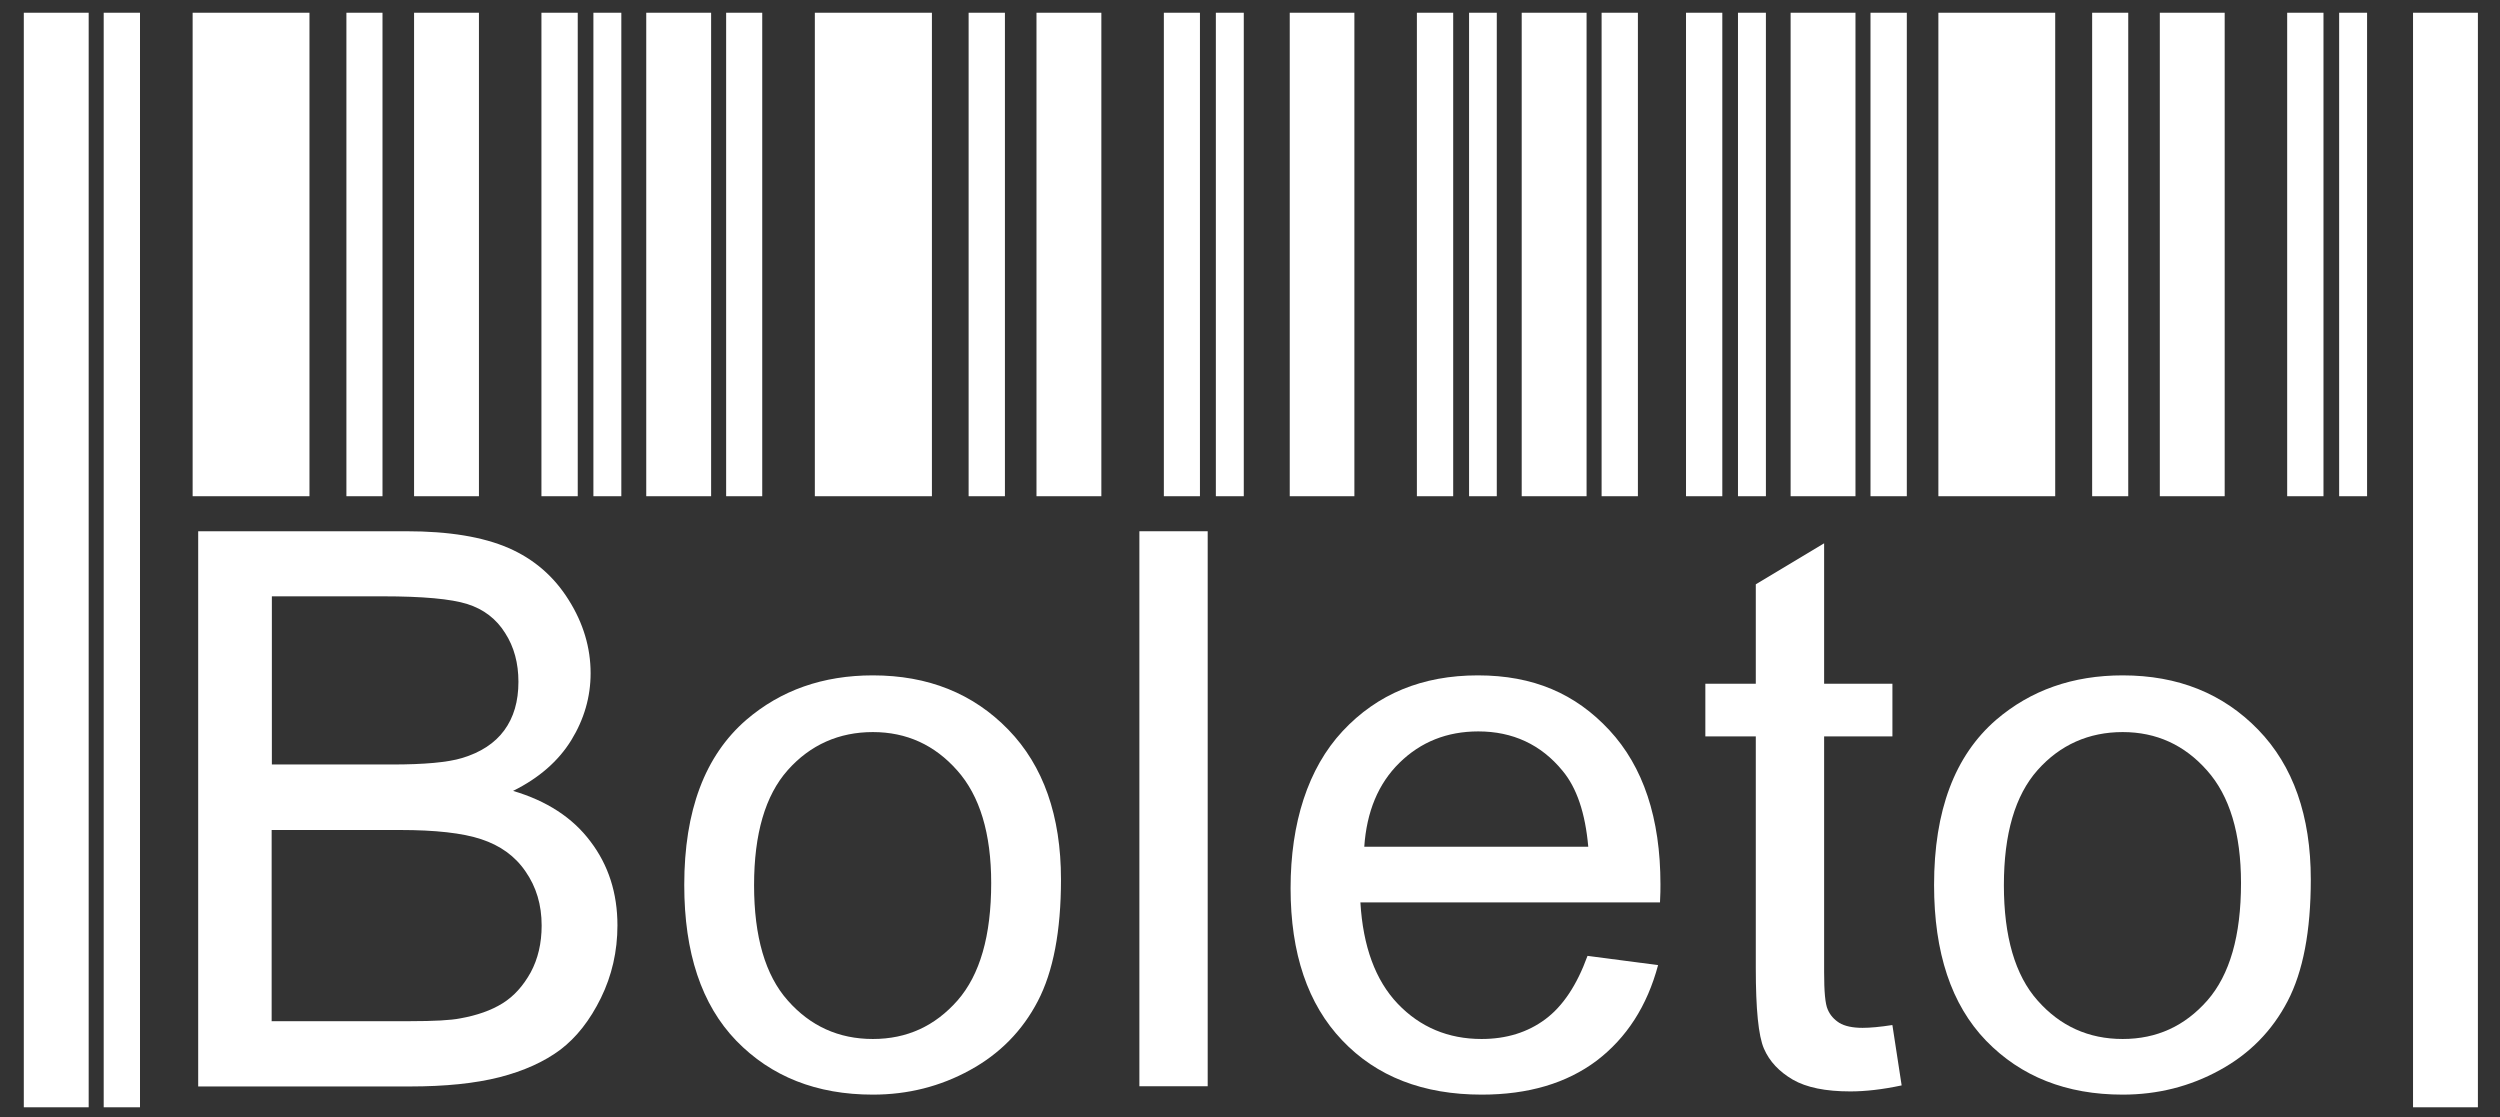
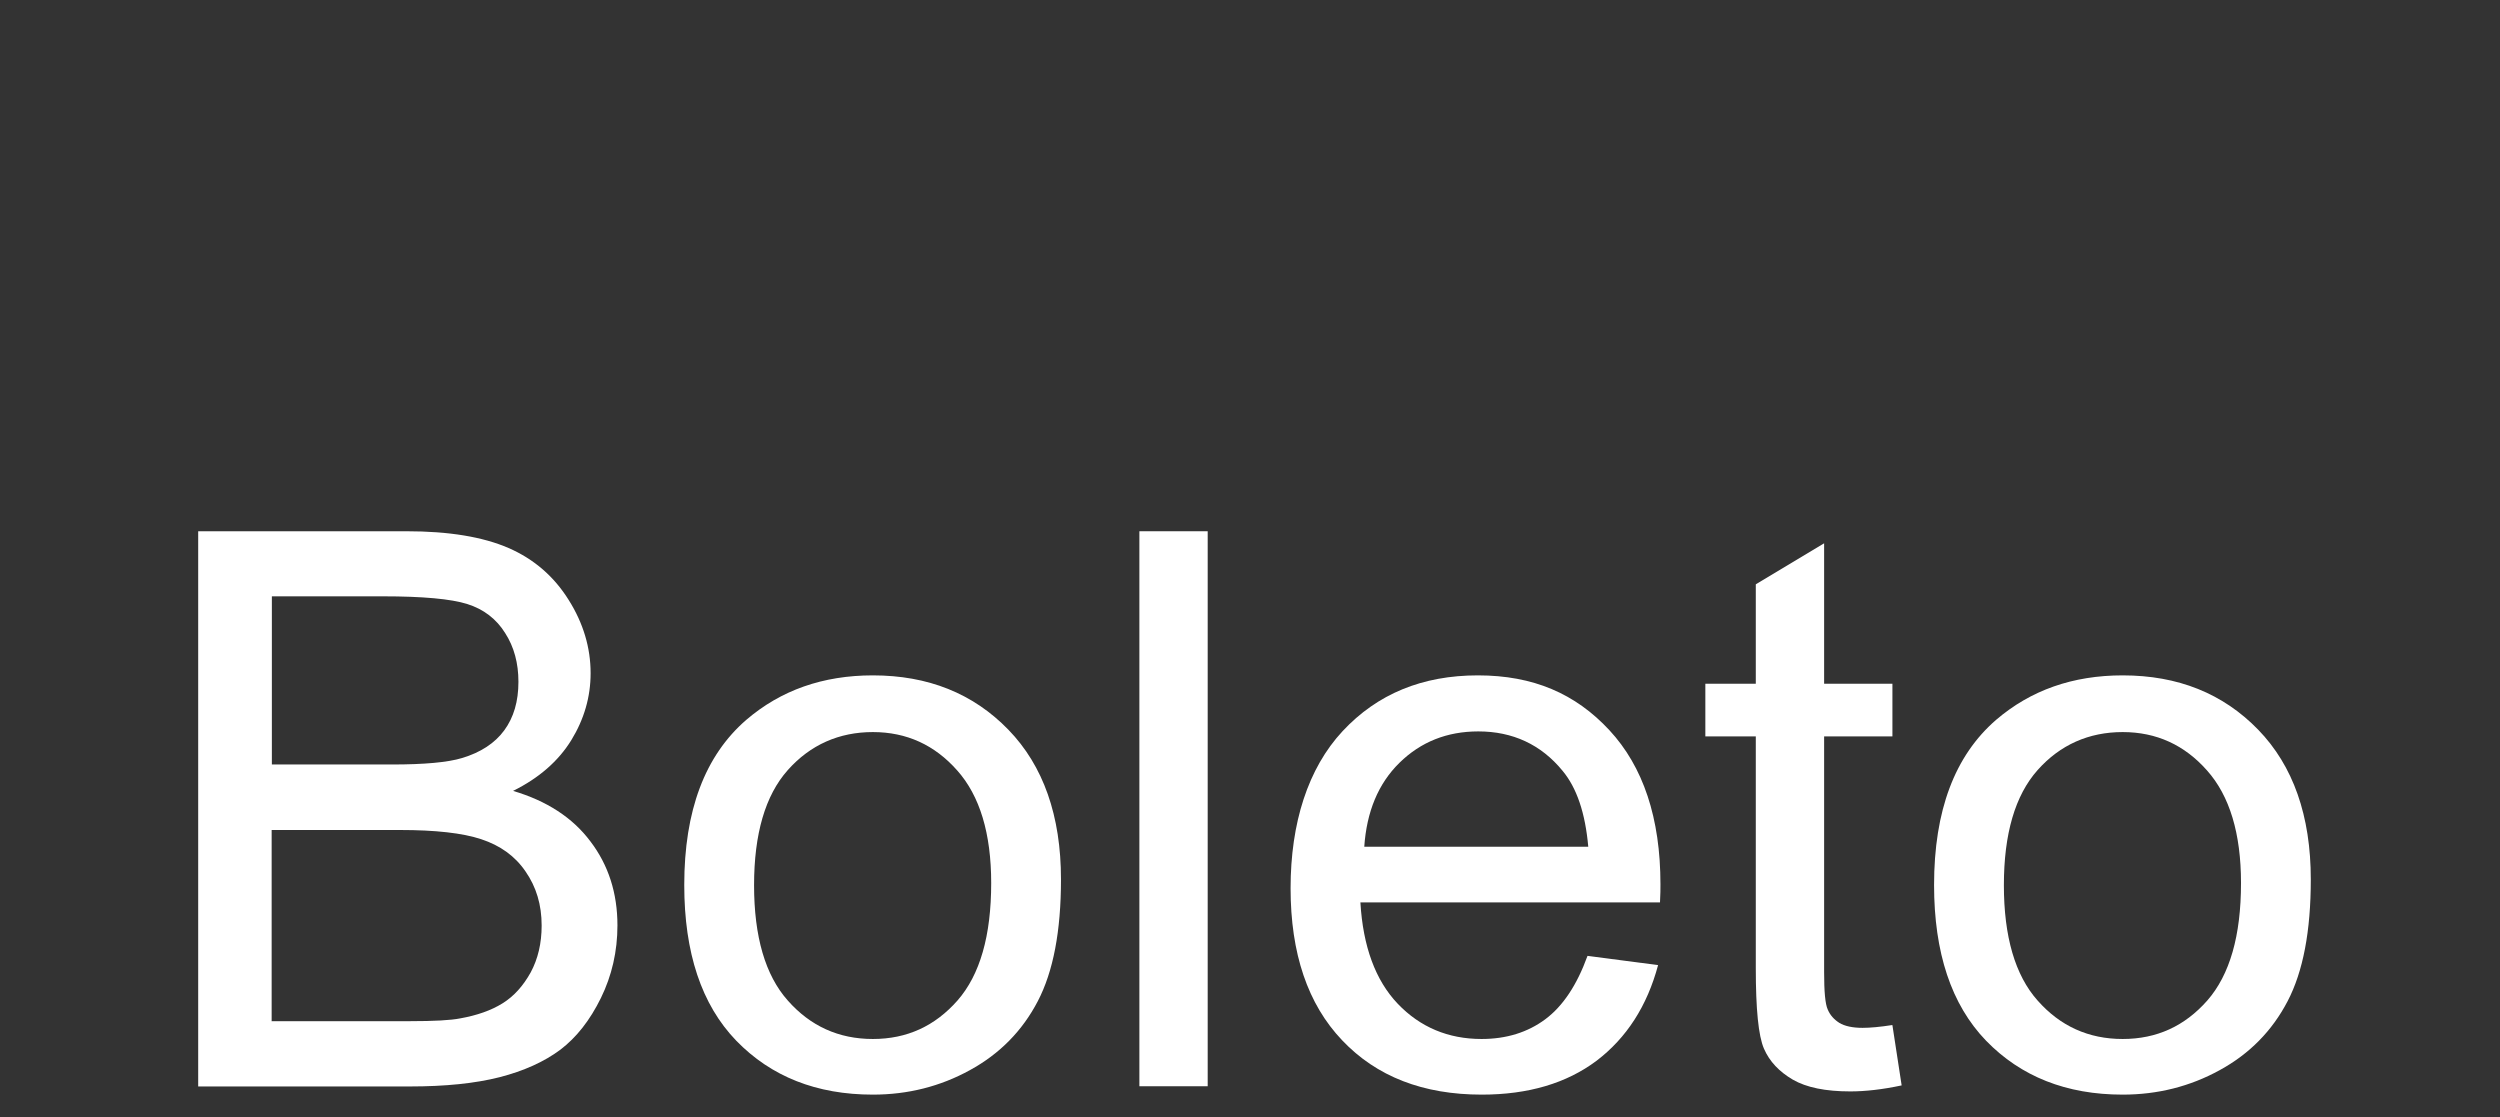
<svg xmlns="http://www.w3.org/2000/svg" width="94" height="42" viewBox="0 0 94 42" fill="none">
  <rect x="0" y="0" width="94" height="42" fill="#333333" stroke="none" />
  <g id="Group 53">
-     <path id="Subtract" fill-rule="evenodd" clip-rule="evenodd" d="M3.334 0.479H0.895V41.634H3.334V0.479ZM3.899 0.479H5.264V41.634H3.899V0.479ZM7.243 0.479H11.636V18.658H7.243V0.479ZM89.002 18.658V0.479H87.952V18.658H89.002ZM87.363 18.658V0.479H85.998V18.658H87.363ZM83.648 18.658V0.479H81.209V18.658H83.648ZM80.022 18.658V0.479H78.665V18.658H80.022ZM77.276 18.658V0.479H72.883V18.658H77.276ZM71.696 18.658V0.479H70.331V18.658H71.696ZM69.766 18.658V0.479H67.327V18.658H69.766ZM66.398 18.658V0.479H65.348V18.658H66.398ZM64.759 18.658V0.479H63.394V18.658H64.759ZM61.585 18.658V0.479H60.22V18.658H61.585ZM59.655 18.658V0.479H57.216V18.658H59.655ZM56.279 18.658V0.479H55.237V18.658H56.279ZM54.64 18.658V0.479H53.275V18.658H54.64ZM50.925 18.658V0.479H48.494V18.658H50.925ZM46.766 18.658V0.479H45.716V18.658H46.766ZM45.118 18.658V0.479H43.761V18.658H45.118ZM41.411 18.658V0.479H38.972V18.658H41.411ZM37.785 18.658V0.479H36.42V18.658H37.785ZM35.04 18.658V0.479H30.638V18.658H35.04ZM28.66 18.658V0.479H27.303V18.658H28.66ZM26.738 18.658V0.479H24.299V18.658H26.738ZM23.362 18.658V0.479H22.312V18.658H23.362ZM21.723 18.658V0.479H20.358V18.658H21.723ZM18.008 18.658V0.479H15.569V18.658H18.008ZM14.382 18.658V0.479H13.025V18.658H14.382ZM93.169 0.479H90.73V41.634H93.169V0.479Z" fill="white" />
    <path id="Vector" d="M7.452 40.843V19.975H15.286C16.877 19.975 18.153 20.185 19.122 20.605C20.083 21.024 20.834 21.679 21.383 22.559C21.932 23.431 22.207 24.352 22.207 25.313C22.207 26.201 21.965 27.041 21.48 27.832C20.995 28.616 20.269 29.254 19.291 29.738C20.551 30.11 21.529 30.74 22.199 31.636C22.877 32.524 23.216 33.582 23.216 34.794C23.216 35.771 23.006 36.684 22.595 37.523C22.183 38.363 21.674 39.009 21.068 39.47C20.462 39.922 19.695 40.269 18.783 40.503C17.862 40.737 16.74 40.851 15.415 40.851H7.452V40.843ZM10.222 28.745H14.737C15.964 28.745 16.837 28.664 17.369 28.503C18.072 28.293 18.605 27.945 18.96 27.461C19.316 26.976 19.493 26.371 19.493 25.636C19.493 24.941 19.332 24.328 18.993 23.802C18.662 23.27 18.185 22.906 17.571 22.712C16.958 22.518 15.892 22.422 14.398 22.422H10.222V28.745ZM10.222 38.396H15.423C16.32 38.396 16.942 38.363 17.305 38.291C17.935 38.178 18.468 37.992 18.896 37.725C19.324 37.459 19.671 37.071 19.954 36.562C20.228 36.054 20.366 35.464 20.366 34.802C20.366 34.019 20.164 33.348 19.76 32.767C19.364 32.185 18.807 31.79 18.096 31.555C17.394 31.321 16.368 31.208 15.044 31.208H10.214V38.404L10.222 38.396Z" fill="white" />
    <path id="Vector_2" d="M25.728 33.276C25.728 30.481 26.503 28.414 28.062 27.065C29.362 25.951 30.945 25.394 32.819 25.394C34.894 25.394 36.59 26.072 37.915 27.437C39.231 28.794 39.893 30.675 39.893 33.066C39.893 35.012 39.602 36.53 39.021 37.645C38.44 38.759 37.592 39.623 36.469 40.237C35.355 40.851 34.135 41.158 32.819 41.158C30.703 41.158 28.991 40.479 27.683 39.13C26.374 37.774 25.728 35.819 25.728 33.276ZM28.353 33.284C28.353 35.214 28.773 36.667 29.621 37.62C30.469 38.581 31.535 39.066 32.819 39.066C34.103 39.066 35.153 38.581 36.001 37.62C36.849 36.651 37.269 35.181 37.269 33.203C37.269 31.337 36.841 29.924 35.993 28.971C35.145 28.01 34.087 27.526 32.819 27.526C31.551 27.526 30.469 28.002 29.621 28.955C28.773 29.908 28.353 31.354 28.353 33.284Z" fill="white" />
    <path id="Vector_3" d="M42.841 40.843V19.975H45.409V40.843H42.841Z" fill="white" />
    <path id="Vector_4" d="M59.695 35.941L62.344 36.288C61.932 37.83 61.157 39.026 60.034 39.882C58.904 40.73 57.466 41.158 55.714 41.158C53.509 41.158 51.757 40.479 50.464 39.114C49.172 37.758 48.526 35.852 48.526 33.397C48.526 30.942 49.18 28.89 50.48 27.493C51.789 26.088 53.485 25.394 55.568 25.394C57.652 25.394 59.235 26.08 60.511 27.453C61.787 28.826 62.433 30.764 62.433 33.251C62.433 33.405 62.433 33.631 62.416 33.93H51.151C51.248 35.585 51.716 36.861 52.556 37.742C53.396 38.622 54.454 39.066 55.706 39.066C56.642 39.066 57.442 38.816 58.104 38.323C58.766 37.83 59.291 37.039 59.687 35.949L59.695 35.941ZM51.296 31.838H59.719C59.606 30.562 59.283 29.617 58.75 28.979C57.943 27.994 56.877 27.501 55.584 27.501C54.405 27.501 53.42 27.897 52.621 28.68C51.821 29.464 51.385 30.522 51.296 31.846V31.838Z" fill="white" />
    <path id="Vector_5" d="M71.155 38.55L71.502 40.811C70.783 40.965 70.137 41.037 69.572 41.037C68.643 41.037 67.924 40.892 67.407 40.593C66.899 40.294 66.535 39.915 66.325 39.43C66.115 38.946 66.018 37.936 66.018 36.402V27.688H64.121V25.709H66.018V21.97L68.587 20.428V25.709H71.155V27.688H68.587V36.547C68.587 37.282 68.627 37.75 68.724 37.96C68.813 38.17 68.958 38.332 69.16 38.461C69.362 38.582 69.653 38.647 70.032 38.647C70.315 38.647 70.686 38.614 71.147 38.542L71.155 38.55Z" fill="white" />
    <path id="Vector_6" d="M72.721 33.276C72.721 30.481 73.497 28.414 75.055 27.065C76.356 25.951 77.938 25.394 79.812 25.394C81.888 25.394 83.583 26.072 84.908 27.437C86.224 28.794 86.886 30.675 86.886 33.066C86.886 35.012 86.596 36.53 86.014 37.645C85.433 38.759 84.585 39.623 83.462 40.237C82.348 40.851 81.128 41.158 79.812 41.158C77.696 41.158 75.984 40.479 74.676 39.13C73.368 37.774 72.721 35.819 72.721 33.276ZM75.346 33.284C75.346 35.214 75.766 36.667 76.614 37.62C77.462 38.581 78.528 39.066 79.812 39.066C81.096 39.066 82.146 38.581 82.994 37.62C83.842 36.651 84.262 35.181 84.262 33.203C84.262 31.337 83.834 29.924 82.986 28.971C82.138 28.01 81.08 27.526 79.812 27.526C78.544 27.526 77.462 28.002 76.614 28.955C75.766 29.908 75.346 31.354 75.346 33.284Z" fill="white" />
  </g>
</svg>